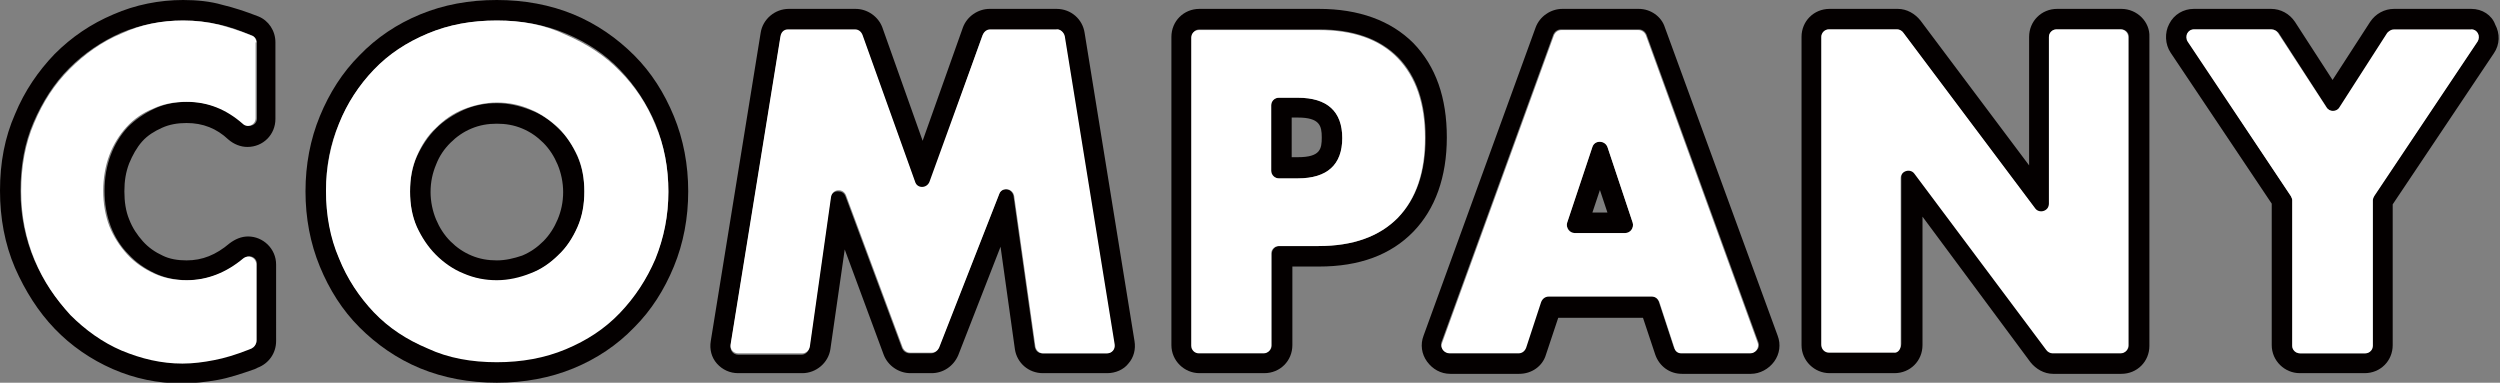
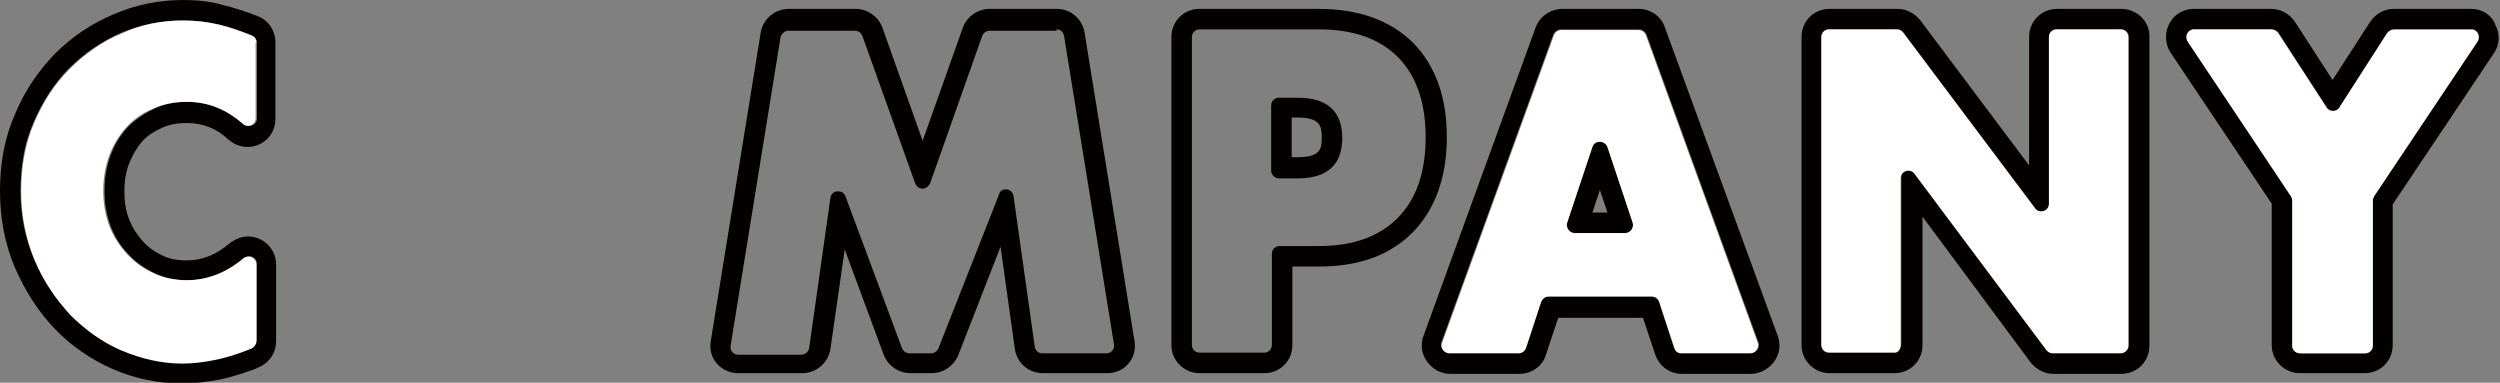
<svg xmlns="http://www.w3.org/2000/svg" version="1.1" id="レイヤー_1" x="0px" y="0px" width="365.8px" height="56px" viewBox="0 0 365.8 56" style="enable-background:new 0 0 365.8 56;" xml:space="preserve">
  <rect x="0" y="0" width="365.8" height="56" fill="#808080" stroke="none" />
  <style type="text/css">
	.st0{fill:#040000;}
	.st1{fill:#FFFFFF;}
</style>
  <path class="st0" d="M26.8,3c1.8,0,3.6,0.2,5.3,0.6c1.5,0.3,3.1,0.9,4.8,1.6c0.4,0.2,0.7,0.6,0.7,1v11.1c0,0.7-0.5,1.1-1.1,1.1  c-0.3,0-0.5-0.1-0.8-0.3c-2.3-2.1-5.1-3.2-8.2-3.2c-1.8,0-3.4,0.3-4.9,1c-1.5,0.7-2.8,1.6-3.9,2.7c-1.1,1.2-1.9,2.5-2.5,4.1  c-0.6,1.6-0.9,3.3-0.9,5.2c0,1.9,0.3,3.6,0.9,5.2c0.6,1.6,1.5,3,2.6,4.1c1.1,1.2,2.4,2.1,3.9,2.8c1.5,0.7,3.1,1,4.8,1  c3,0,5.7-1.1,8.3-3.2c0.2-0.2,0.5-0.3,0.7-0.3c0.6,0,1.1,0.5,1.1,1.1v11.1c0,0.5-0.3,0.9-0.7,1.1l-0.5,0.2c-1.8,0.7-3.5,1.2-5,1.5  c-1.6,0.3-3.1,0.5-4.6,0.5c-3.1,0-6.1-0.6-9-1.9c-2.9-1.2-5.4-3-7.5-5.2C8,43.7,6.3,41,5,38c-1.3-3.1-2-6.4-2-10.1s0.6-7,1.9-10  c1.3-3,3-5.7,5.2-7.9c2.2-2.2,4.7-3.9,7.6-5.2C20.6,3.6,23.6,3,26.8,3 M26.8,0c-3.5,0-7,0.7-10.2,2.1C13.3,3.5,10.5,5.4,8,7.9  c-2.4,2.5-4.4,5.4-5.8,8.8C0.7,20.1,0,23.8,0,27.9c0,4,0.7,7.8,2.2,11.3c1.5,3.4,3.4,6.4,5.8,8.9c2.4,2.5,5.3,4.5,8.5,5.9  c3.2,1.4,6.6,2.1,10.1,2.1c1.7,0,3.5-0.2,5.2-0.5c1.7-0.3,3.5-0.9,5.5-1.6l0.4-0.2c1.6-0.6,2.7-2.1,2.7-3.9V38.7  c0-2.3-1.9-4.1-4.1-4.1c-1,0-1.9,0.4-2.7,1c-2,1.7-4,2.5-6.3,2.5c-1.3,0-2.5-0.2-3.5-0.7c-1.1-0.5-2.1-1.2-2.9-2.1  c-0.8-0.9-1.5-1.9-2-3.2c-0.5-1.2-0.7-2.6-0.7-4.1c0-1.5,0.2-2.8,0.7-4.1c0.5-1.2,1.1-2.3,1.9-3.2c0.8-0.9,1.8-1.5,2.9-2  c1.1-0.5,2.3-0.7,3.6-0.7c2.4,0,4.4,0.8,6.1,2.4c0.8,0.7,1.8,1.1,2.8,1.1c2.3,0,4.1-1.8,4.1-4.1V6.2c0-1.7-1-3.2-2.5-3.8  c-1.8-0.7-3.6-1.3-5.3-1.7C30.8,0.2,28.8,0,26.8,0L26.8,0z" />
-   <path class="st0" d="M72.7,3c3.6,0,7,0.6,10.1,1.9c3.1,1.3,5.7,3,7.9,5.3c2.2,2.3,3.9,4.9,5.2,7.9c1.2,3,1.9,6.3,1.9,9.8  s-0.6,6.8-1.9,9.8c-1.2,3-3,5.7-5.2,7.9c-2.2,2.3-4.9,4-7.9,5.3c-3.1,1.3-6.4,1.9-10.1,1.9c-3.7,0-7-0.6-10.1-1.9  c-3.1-1.3-5.7-3-7.9-5.3c-2.2-2.3-3.9-4.9-5.1-7.9c-1.2-3-1.9-6.3-1.9-9.8s0.6-6.8,1.9-9.8c1.2-3,3-5.7,5.1-7.9  c2.2-2.3,4.8-4,7.9-5.3C65.7,3.6,69,3,72.7,3 M72.7,41.1c1.7,0,3.3-0.3,4.9-1c1.5-0.6,2.9-1.6,4.1-2.7c1.2-1.2,2.1-2.6,2.8-4.1  c0.7-1.6,1-3.3,1-5.2c0-1.9-0.3-3.6-1-5.2c-0.7-1.6-1.6-3-2.8-4.1c-1.2-1.2-2.5-2.1-4.1-2.7c-1.5-0.6-3.2-1-4.9-1  c-1.7,0-3.3,0.3-4.9,1c-1.5,0.7-2.9,1.6-4,2.7c-1.2,1.2-2.1,2.6-2.8,4.1c-0.7,1.6-1,3.3-1,5.2c0,1.9,0.3,3.6,1,5.2  c0.7,1.6,1.6,3,2.8,4.1c1.2,1.2,2.5,2.1,4,2.7C69.3,40.7,71,41.1,72.7,41.1 M72.7,0c-4.1,0-7.8,0.7-11.2,2.1c-3.4,1.4-6.4,3.4-8.9,6  c-2.5,2.5-4.4,5.5-5.8,8.9c-1.4,3.4-2.1,7.1-2.1,11c0,3.9,0.7,7.6,2.1,11c1.4,3.4,3.3,6.4,5.8,8.9c2.5,2.5,5.5,4.6,8.9,6  c3.4,1.4,7.2,2.1,11.2,2.1c4,0,7.8-0.7,11.2-2.1c3.4-1.4,6.4-3.4,8.9-6c2.5-2.5,4.4-5.5,5.8-8.9c1.4-3.4,2.1-7.1,2.1-11  c0-3.9-0.7-7.6-2.1-11c-1.4-3.4-3.3-6.4-5.8-8.9c-2.5-2.5-5.5-4.6-8.9-6C80.5,0.7,76.7,0,72.7,0L72.7,0z M72.7,38.1  c-1.3,0-2.5-0.2-3.7-0.7c-1.2-0.5-2.2-1.2-3.1-2.1c-0.9-0.9-1.6-2-2.1-3.2c-0.5-1.2-0.8-2.6-0.8-4c0-1.5,0.3-2.8,0.8-4  c0.5-1.3,1.2-2.3,2.1-3.2c0.9-0.9,1.9-1.6,3.1-2.1c1.2-0.5,2.4-0.7,3.7-0.7c1.3,0,2.5,0.2,3.7,0.7c1.2,0.5,2.2,1.2,3.1,2.1  c0.9,0.9,1.6,2,2.1,3.2c0.5,1.2,0.8,2.6,0.8,4c0,1.5-0.3,2.8-0.8,4c-0.5,1.2-1.2,2.3-2.1,3.2c-0.9,0.9-1.9,1.6-3.1,2.1  C75.2,37.8,74,38.1,72.7,38.1L72.7,38.1z" />
  <path class="st0" d="M154.6,4.3c0.6,0,1,0.4,1.1,1l7.3,45.1c0.1,0.7-0.4,1.3-1.1,1.3h-9.4c-0.6,0-1-0.4-1.1-1l-3.1-22  c-0.1-0.6-0.6-1-1.1-1c-0.4,0-0.9,0.2-1,0.7L137.3,51c-0.2,0.4-0.6,0.7-1.1,0.7h-3.1c-0.5,0-0.9-0.3-1.1-0.7l-8.3-22.3  c-0.2-0.5-0.6-0.7-1.1-0.7c-0.5,0-1,0.3-1.1,1l-3.1,21.9c-0.1,0.6-0.6,1-1.1,1H108c-0.7,0-1.2-0.6-1.1-1.3l7.3-45.1  c0.1-0.5,0.6-1,1.1-1h9.8c0.5,0,0.9,0.3,1.1,0.8l7.7,21.5c0.2,0.5,0.6,0.8,1.1,0.8c0.4,0,0.9-0.3,1.1-0.8l7.6-21.5  c0.2-0.5,0.6-0.8,1.1-0.8H154.6 M154.6,1.3h-9.8c-1.7,0-3.3,1.1-3.9,2.7L135,20.6l-5.9-16.6c-0.6-1.6-2.2-2.7-3.9-2.7h-9.8  c-2,0-3.8,1.5-4.1,3.5l-7.3,45.1c-0.2,1.2,0.1,2.4,0.9,3.3c0.8,0.9,1.9,1.4,3.1,1.4h9.4c2,0,3.8-1.5,4.1-3.5l2.1-14.6l5.7,15.4  c0.6,1.6,2.2,2.7,3.9,2.7h3.1c1.7,0,3.2-1,3.9-2.6l6.2-15.9l2.1,15c0.3,2,2,3.5,4.1,3.5h9.4c1.2,0,2.4-0.5,3.1-1.4  c0.8-0.9,1.1-2.1,0.9-3.3l-7.3-45.1C158.4,2.8,156.7,1.3,154.6,1.3L154.6,1.3z" />
  <path class="st0" d="M193,4.3c5.1,0,8.9,1.4,11.6,4.1c2.7,2.8,4,6.7,4,11.7c0,5-1.3,8.9-4,11.7C201.9,34.6,198,36,193,36h-5.8  c-0.6,0-1.1,0.5-1.1,1.1v13.4c0,0.6-0.5,1.1-1.1,1.1h-9.5c-0.6,0-1.1-0.5-1.1-1.1V5.4c0-0.6,0.5-1.1,1.1-1.1H193 M187.1,26.1h2.8  c4.3,0,6.5-2,6.5-5.9c0-3.9-2.2-5.9-6.5-5.9h-2.8c-0.6,0-1.1,0.5-1.1,1.1v9.6C186,25.5,186.5,26.1,187.1,26.1 M193,1.3h-17.5  c-2.3,0-4.1,1.8-4.1,4.1v45.1c0,2.3,1.9,4.1,4.1,4.1h9.5c2.3,0,4.1-1.8,4.1-4.1V39h3.9c5.9,0,10.5-1.7,13.8-5.1  c3.2-3.3,4.9-8,4.9-13.8c0-5.8-1.6-10.4-4.9-13.8C203.5,3,198.8,1.3,193,1.3L193,1.3z M189,17.2h0.9c3.2,0,3.5,1.2,3.5,2.9  c0,1.7-0.2,2.9-3.5,2.9H189V17.2L189,17.2z" />
  <path class="st0" d="M239.8,4.3c0.5,0,0.9,0.3,1.1,0.7l16.4,45.1c0.3,0.7-0.3,1.5-1.1,1.5H246c-0.5,0-0.9-0.3-1.1-0.8l-2.2-6.7  c-0.2-0.5-0.6-0.8-1.1-0.8h-15.1c-0.5,0-0.9,0.3-1.1,0.8l-2.2,6.7c-0.2,0.5-0.6,0.8-1.1,0.8h-10.1c-0.8,0-1.3-0.8-1.1-1.5l16.4-45.1  c0.2-0.4,0.6-0.7,1.1-0.7H239.8 M230.4,34.1h7.4c0.8,0,1.3-0.8,1.1-1.5l-3.7-11.1c-0.2-0.5-0.6-0.8-1.1-0.8c-0.5,0-0.9,0.3-1.1,0.8  l-3.7,11.1C229.1,33.3,229.7,34.1,230.4,34.1 M239.8,1.3h-11.2c-1.7,0-3.3,1.1-3.9,2.7l-16.4,45.1c-0.5,1.3-0.3,2.7,0.5,3.8  c0.8,1.1,2,1.8,3.4,1.8h10.1c1.8,0,3.4-1.1,3.9-2.8l1.8-5.4h12.4l1.8,5.4c0.6,1.7,2.1,2.8,3.9,2.8h10.1c1.3,0,2.6-0.7,3.4-1.8  c0.8-1.1,1-2.5,0.5-3.8L243.6,4C243.1,2.4,241.5,1.3,239.8,1.3L239.8,1.3z M233,31.1l1.1-3.3l1.1,3.3H233L233,31.1z" />
  <path class="st0" d="M310.4,4.3c0.6,0,1.1,0.5,1.1,1.1v45.1c0,0.6-0.5,1.1-1.1,1.1h-10c-0.4,0-0.7-0.2-0.9-0.5l-19.3-25.8  c-0.2-0.3-0.6-0.5-0.9-0.5c-0.6,0-1.1,0.4-1.1,1.1v24.4c0,0.6-0.5,1.1-1.1,1.1h-9.5c-0.6,0-1.1-0.5-1.1-1.1V5.4  c0-0.6,0.5-1.1,1.1-1.1h10c0.4,0,0.7,0.2,0.9,0.5l19.3,25.8c0.2,0.3,0.6,0.5,0.9,0.5c0.6,0,1.1-0.4,1.1-1.1V5.4  c0-0.6,0.5-1.1,1.1-1.1H310.4 M310.4,1.3H301c-2.3,0-4.1,1.8-4.1,4.1v18.8L281,3c-0.8-1-2-1.7-3.3-1.7h-10c-2.3,0-4.1,1.8-4.1,4.1  v45.1c0,2.3,1.9,4.1,4.1,4.1h9.5c2.3,0,4.1-1.8,4.1-4.1V31.7L297.1,53c0.8,1,2,1.7,3.3,1.7h10c2.3,0,4.1-1.8,4.1-4.1V5.4  C314.6,3.2,312.7,1.3,310.4,1.3L310.4,1.3z" />
  <path class="st0" d="M361.6,4.3c0.9,0,1.4,1,0.9,1.8l-15.2,22.6c-0.1,0.2-0.2,0.4-0.2,0.6v21.3c0,0.6-0.5,1.1-1.1,1.1h-9.5  c-0.6,0-1.1-0.5-1.1-1.1V29.3c0-0.2-0.1-0.4-0.2-0.6L320.2,6.1c-0.5-0.8,0-1.8,0.9-1.8h11.3c0.4,0,0.7,0.2,1,0.5l7.1,11  c0.2,0.3,0.6,0.5,1,0.5c0.4,0,0.7-0.2,1-0.5l7-10.9c0.2-0.3,0.6-0.5,1-0.5H361.6 M361.6,1.3h-11.3c-1.4,0-2.7,0.7-3.5,1.9l-5.5,8.5  l-5.5-8.5c-0.8-1.2-2.1-1.9-3.5-1.9h-11.3c-1.5,0-2.9,0.8-3.6,2.2c-0.7,1.3-0.6,3,0.2,4.2l14.8,22.1v20.7c0,2.3,1.9,4.1,4.1,4.1h9.5  c2.3,0,4.1-1.8,4.1-4.1V29.9l14.8-22.1c0.9-1.3,0.9-2.9,0.2-4.2C364.6,2.2,363.2,1.3,361.6,1.3L361.6,1.3z" />
  <g>
    <path class="st1" d="M37.5,6.2c0-0.5-0.3-0.9-0.7-1c-1.7-0.7-3.3-1.2-4.8-1.6C30.3,3.2,28.6,3,26.8,3c-3.2,0-6.2,0.6-9,1.9   c-2.9,1.2-5.4,3-7.6,5.2c-2.2,2.2-3.9,4.8-5.2,7.9c-1.3,3-1.9,6.4-1.9,10s0.7,7,2,10.1c1.3,3.1,3.1,5.7,5.2,8   c2.2,2.2,4.7,4,7.5,5.2c2.9,1.2,5.8,1.9,8.9,1.9c1.5,0,3.1-0.2,4.6-0.5c1.6-0.3,3.2-0.8,5-1.5l0.5-0.2c0.4-0.2,0.7-0.6,0.7-1.1   V38.7c0-1-1.1-1.5-1.9-0.9c-2.5,2.1-5.3,3.2-8.3,3.2c-1.7,0-3.3-0.3-4.8-1c-1.5-0.7-2.8-1.6-3.9-2.8c-1.1-1.2-2-2.6-2.6-4.1   c-0.6-1.6-0.9-3.3-0.9-5.2c0-1.8,0.3-3.6,0.9-5.2c0.6-1.6,1.5-3,2.5-4.1c1.1-1.2,2.4-2.1,3.9-2.7c1.5-0.7,3.1-1,4.9-1   c3.1,0,5.8,1.1,8.2,3.2c0.7,0.7,1.9,0.2,1.9-0.8V6.2z" />
-     <path class="st1" d="M61,22.8c0.7-1.6,1.6-3,2.8-4.1c1.2-1.2,2.5-2.1,4-2.7c1.5-0.6,3.2-1,4.9-1c1.7,0,3.3,0.3,4.9,1   c1.5,0.6,2.9,1.6,4.1,2.7c1.2,1.2,2.1,2.6,2.8,4.1c0.7,1.6,1,3.3,1,5.2c0,1.9-0.3,3.6-1,5.2c-0.7,1.6-1.6,3-2.8,4.1   c-1.2,1.2-2.5,2.1-4.1,2.7c-1.5,0.6-3.2,1-4.9,1c-1.7,0-3.3-0.3-4.9-1c-1.5-0.6-2.9-1.6-4-2.7c-1.2-1.2-2.1-2.6-2.8-4.1   c-0.7-1.6-1-3.3-1-5.2C60,26.1,60.3,24.4,61,22.8z M49.6,37.8c1.2,3,3,5.7,5.1,7.9c2.2,2.3,4.8,4,7.9,5.3C65.6,52.4,69,53,72.7,53   c3.6,0,7-0.6,10.1-1.9c3.1-1.3,5.7-3,7.9-5.3c2.2-2.3,3.9-4.9,5.2-7.9c1.2-3,1.9-6.3,1.9-9.8c0-3.5-0.6-6.8-1.9-9.8   c-1.2-3-3-5.7-5.2-7.9c-2.2-2.3-4.9-4-7.9-5.3C79.7,3.6,76.3,3,72.7,3c-3.7,0-7,0.6-10.1,1.9c-3.1,1.3-5.7,3-7.9,5.3   c-2.2,2.3-3.9,4.9-5.1,7.9c-1.2,3-1.9,6.3-1.9,9.8C47.7,31.5,48.3,34.8,49.6,37.8z" />
-     <path class="st1" d="M118.5,50.7l3.1-21.9c0.2-1.2,1.8-1.3,2.2-0.2l8.3,22.3c0.2,0.4,0.6,0.7,1.1,0.7h3.1c0.5,0,0.9-0.3,1.1-0.7   l8.8-22.5c0.4-1.1,2-0.9,2.2,0.3l3.1,22c0.1,0.6,0.6,1,1.1,1h9.4c0.7,0,1.2-0.6,1.1-1.3l-7.3-45.1c-0.1-0.5-0.6-1-1.1-1h-9.8   c-0.5,0-0.9,0.3-1.1,0.8L136,26.6c-0.4,1-1.8,1-2.1,0l-7.7-21.5c-0.2-0.5-0.6-0.8-1.1-0.8h-9.8c-0.6,0-1,0.4-1.1,1l-7.3,45.1   c-0.1,0.7,0.4,1.3,1.1,1.3h9.4C117.9,51.7,118.4,51.3,118.5,50.7z" />
-     <path class="st1" d="M186,15.4c0-0.6,0.5-1.1,1.1-1.1h2.8c4.3,0,6.5,2,6.5,5.9c0,3.9-2.2,5.9-6.5,5.9h-2.8c-0.6,0-1.1-0.5-1.1-1.1   V15.4z M186,37.1c0-0.6,0.5-1.1,1.1-1.1h5.8c5.1,0,8.9-1.4,11.6-4.1c2.7-2.8,4-6.7,4-11.7c0-5-1.3-8.9-4-11.7   c-2.7-2.8-6.6-4.1-11.6-4.1h-17.5c-0.6,0-1.1,0.5-1.1,1.1v45.1c0,0.6,0.5,1.1,1.1,1.1h9.5c0.6,0,1.1-0.5,1.1-1.1V37.1z" />
    <path class="st1" d="M229.3,32.6l3.7-11.1c0.3-1,1.8-1,2.2,0l3.7,11.1c0.2,0.7-0.3,1.5-1.1,1.5h-7.4   C229.6,34.1,229.1,33.3,229.3,32.6z M246,51.7h10.1c0.8,0,1.3-0.8,1.1-1.5L240.8,5.1c-0.2-0.4-0.6-0.7-1.1-0.7h-11.2   c-0.5,0-0.9,0.3-1.1,0.7l-16.4,45.1c-0.3,0.7,0.3,1.5,1.1,1.5h10.1c0.5,0,0.9-0.3,1.1-0.8l2.2-6.7c0.2-0.5,0.6-0.8,1.1-0.8h15.1   c0.5,0,0.9,0.3,1.1,0.8l2.2,6.7C245.1,51.4,245.5,51.7,246,51.7z" />
    <path class="st1" d="M278.1,50.6V26.1c0-1.1,1.4-1.5,2-0.7l19.3,25.8c0.2,0.3,0.6,0.5,0.9,0.5h10c0.6,0,1.1-0.5,1.1-1.1V5.4   c0-0.6-0.5-1.1-1.1-1.1h-9.4c-0.6,0-1.1,0.5-1.1,1.1v24.4c0,1.1-1.4,1.5-2,0.7L278.5,4.8c-0.2-0.3-0.6-0.5-0.9-0.5h-10   c-0.6,0-1.1,0.5-1.1,1.1v45.1c0,0.6,0.5,1.1,1.1,1.1h9.5C277.6,51.7,278.1,51.2,278.1,50.6z" />
    <path class="st1" d="M336.6,51.7h9.5c0.6,0,1.1-0.5,1.1-1.1V29.3c0-0.2,0.1-0.4,0.2-0.6l15.1-22.6c0.5-0.8,0-1.8-0.9-1.8h-11.3   c-0.4,0-0.7,0.2-1,0.5l-7,10.9c-0.4,0.7-1.5,0.7-1.9,0l-7.1-10.9c-0.2-0.3-0.6-0.5-1-0.5h-11.3c-0.9,0-1.4,1-0.9,1.8l15.1,22.6   c0.1,0.2,0.2,0.4,0.2,0.6v21.3C335.4,51.2,335.9,51.7,336.6,51.7z" />
  </g>
</svg>